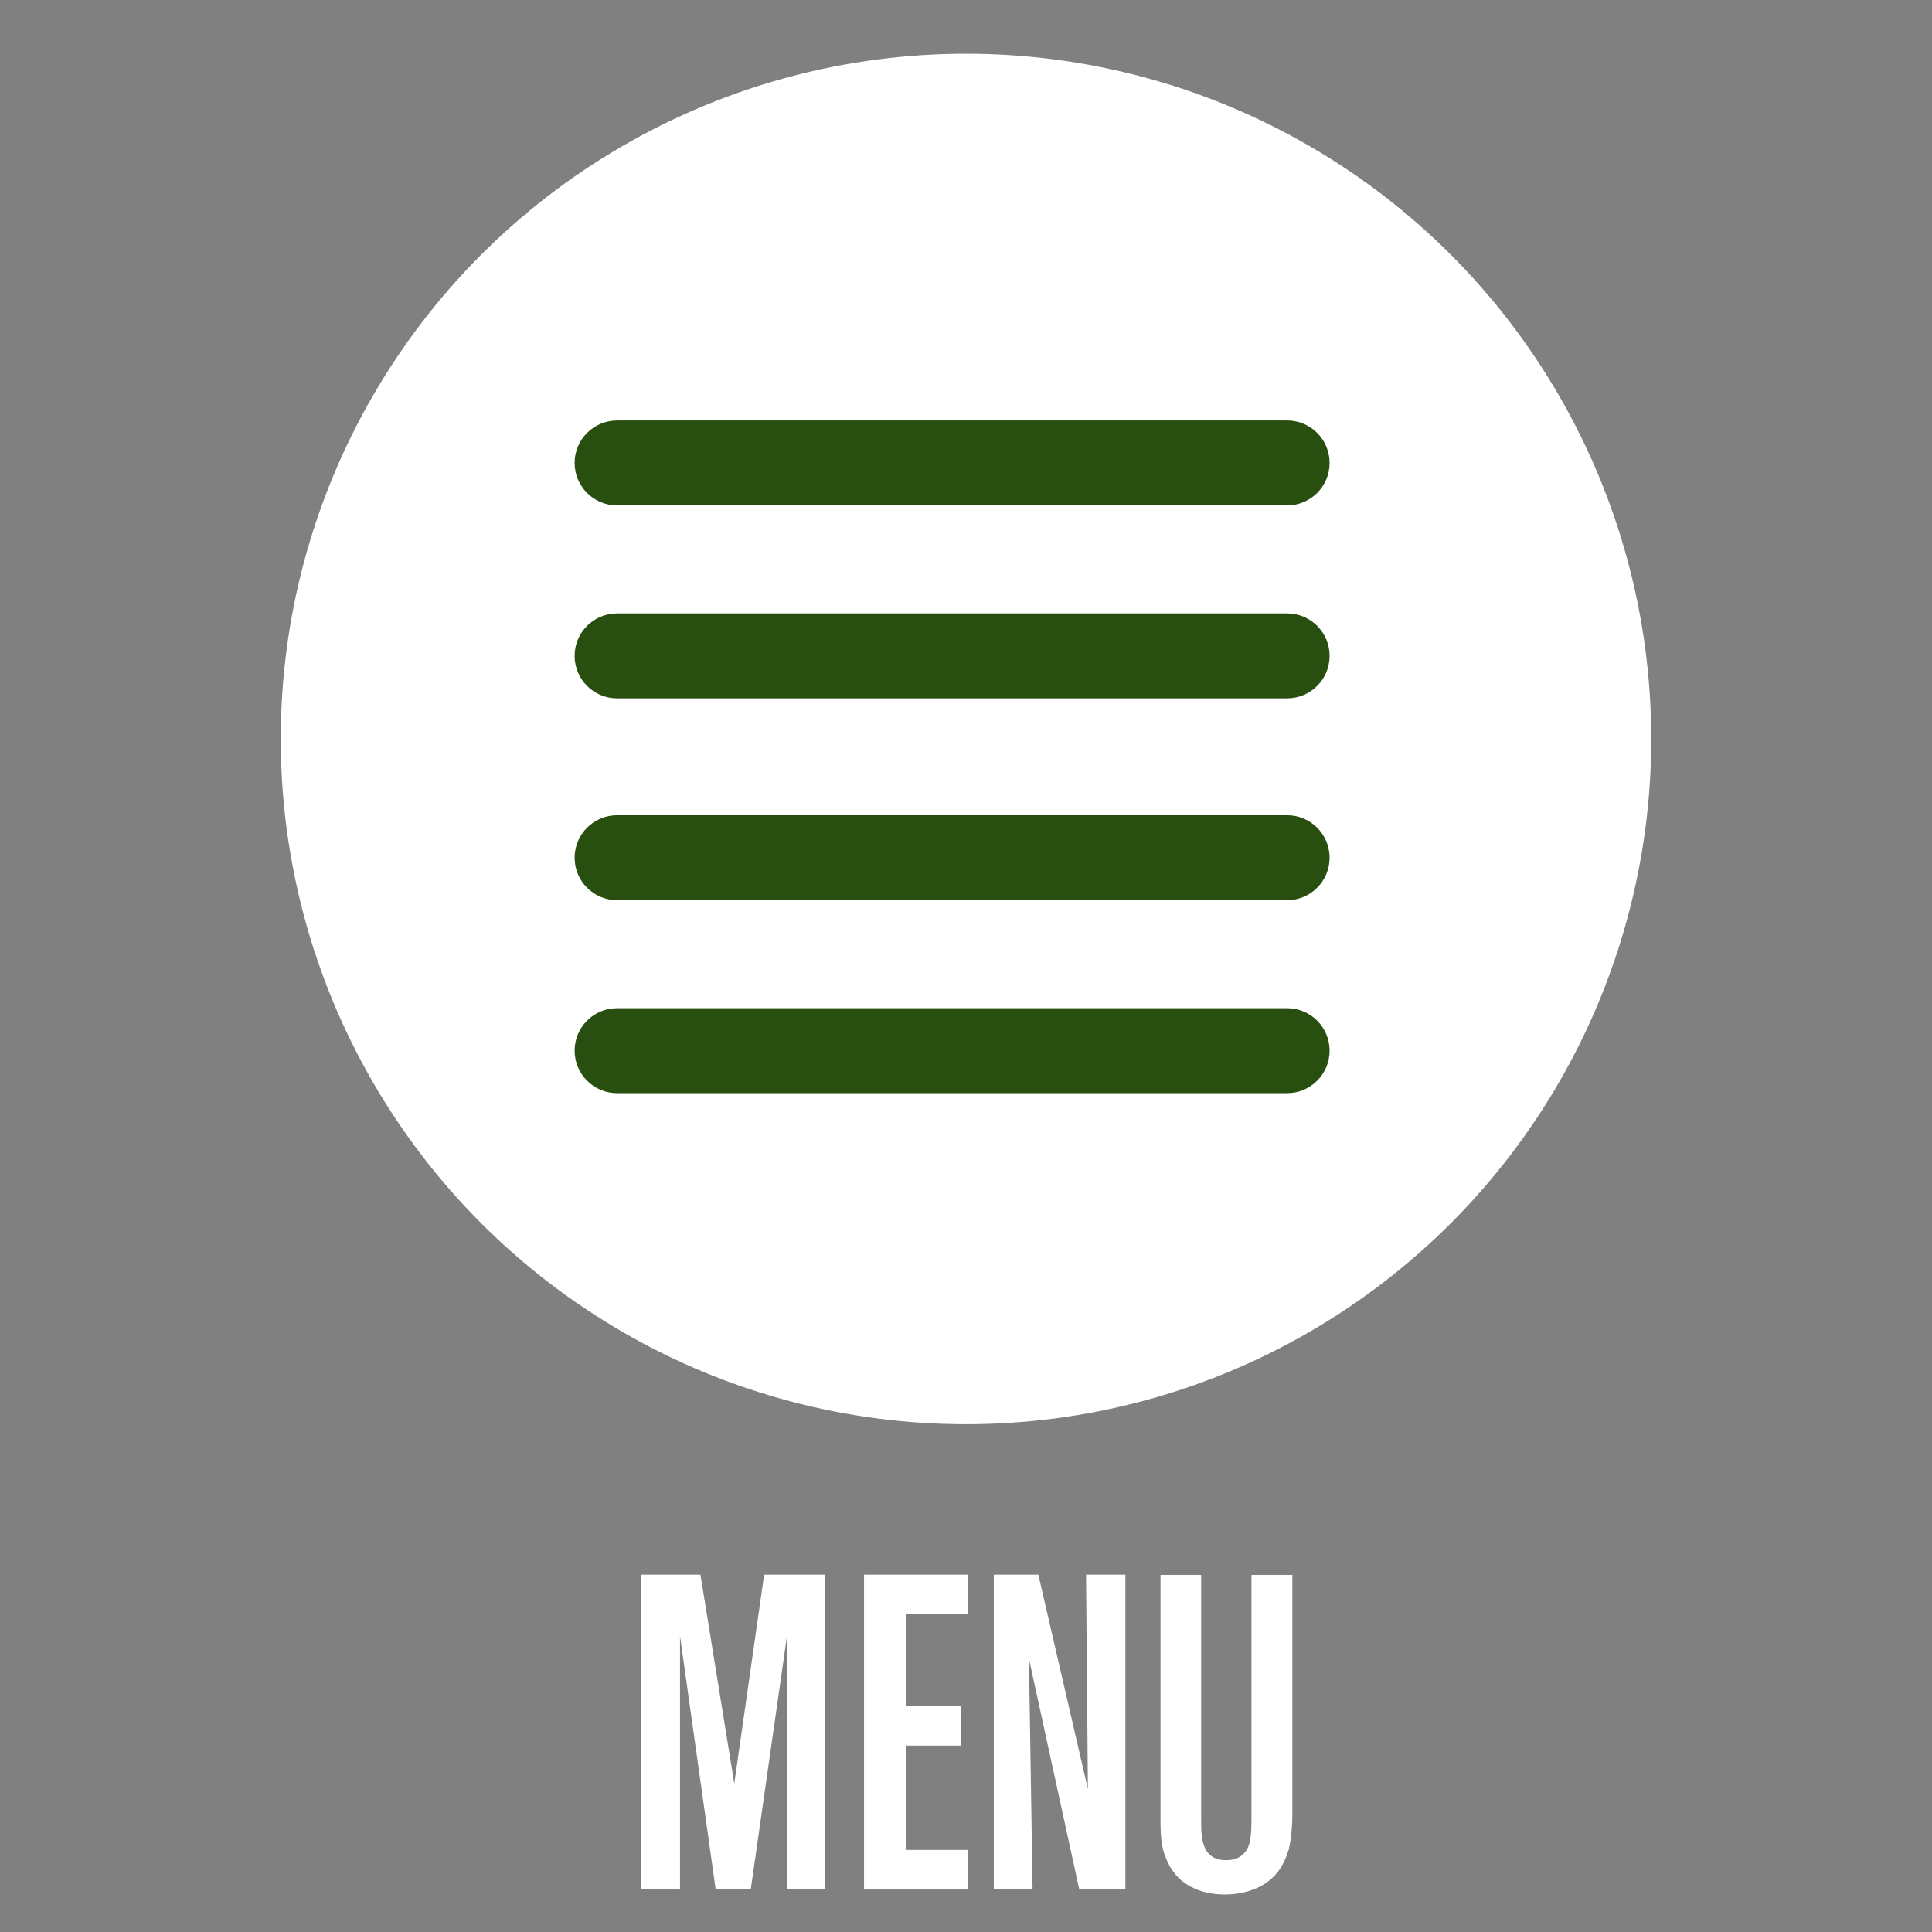
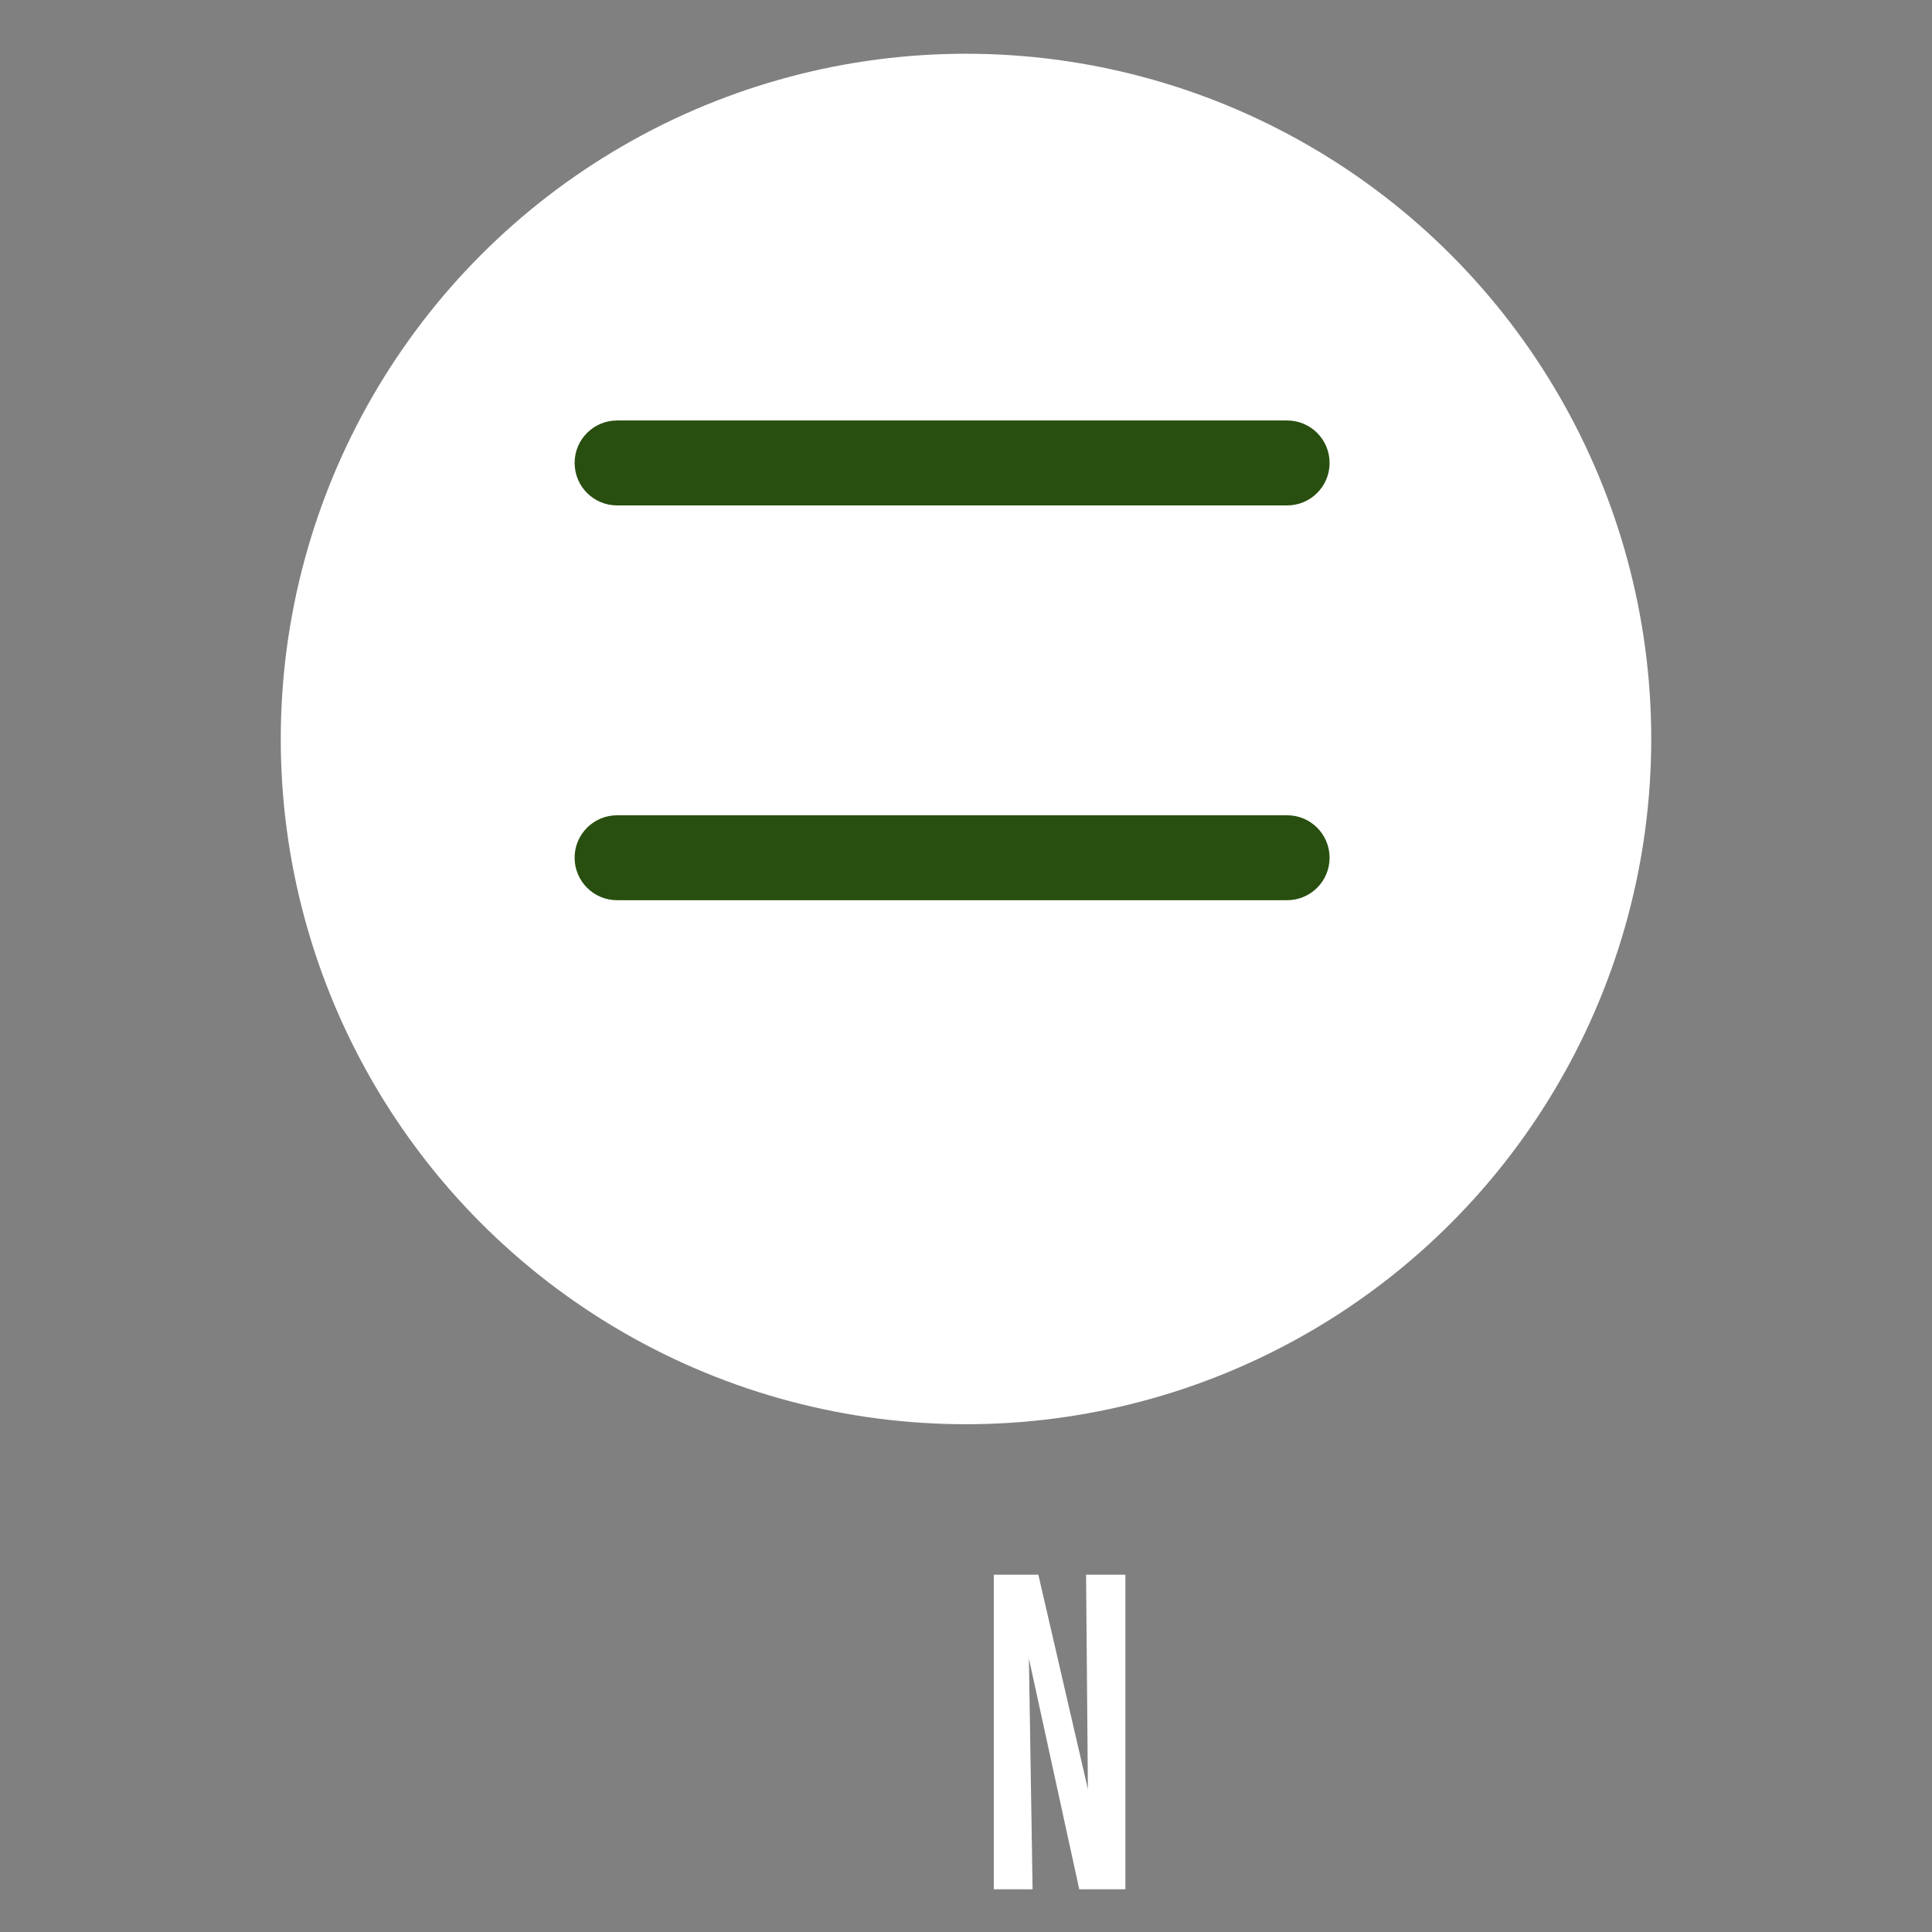
<svg xmlns="http://www.w3.org/2000/svg" id="Layer_1" version="1.1" viewBox="0 0 73.7 73.7">
  <rect x="0" y="0" width="73.7" height="73.7" fill="#808080" stroke="none" />
  <defs>
    <style>
      .st0 {
        fill: #284f0f;
      }

      .st1 {
        fill: #fff;
      }
    </style>
  </defs>
  <circle class="st1" cx="36.85" cy="28.19" r="26.14" />
  <path class="st0" d="M23.54,16.04h25.56c.9,0,1.62.73,1.62,1.62h0c0,.9-.73,1.62-1.62,1.62h-25.56c-.9,0-1.62-.73-1.62-1.62h0c0-.9.73-1.62,1.62-1.62Z" />
-   <path class="st0" d="M23.54,23.4h25.56c.9,0,1.62.73,1.62,1.62h0c0,.9-.73,1.62-1.62,1.62h-25.56c-.9,0-1.62-.73-1.62-1.62h0c0-.9.73-1.62,1.62-1.62Z" />
  <path class="st0" d="M23.54,31.1h25.56c.9,0,1.62.73,1.62,1.62h0c0,.9-.73,1.62-1.62,1.62h-25.56c-.9,0-1.62-.73-1.62-1.62h0c0-.9.73-1.62,1.62-1.62Z" />
-   <path class="st0" d="M23.54,38.46h25.56c.9,0,1.62.73,1.62,1.62h0c0,.9-.73,1.62-1.62,1.62h-25.56c-.9,0-1.62-.73-1.62-1.62h0c0-.9.73-1.62,1.62-1.62Z" />
  <g>
-     <path class="st1" d="M30.02,72.07v-9.66l-1.38,9.66h-1.34l-1.36-9.66v9.66h-1.48v-12h2.26l1.29,7.97,1.14-7.97h2.33v12h-1.46Z" />
-     <path class="st1" d="M32.96,72.07v-12h3.96v1.5h-2.36v3.52h2.11v1.5h-2.09v3.98h2.35v1.51h-3.96Z" />
    <path class="st1" d="M41.17,72.07l-1.92-8.8.14,8.8h-1.48v-12h1.7l1.89,8.18-.07-8.18h1.5v12h-1.75Z" />
-     <path class="st1" d="M49.14,70.6c-.44,1.58-1.96,1.67-2.43,1.67-.42,0-1.75-.08-2.24-1.41-.14-.34-.2-.68-.2-1.41v-9.37h1.55v9.28c0,.68-.02,1.6.95,1.6.1,0,.39,0,.61-.19.34-.29.36-.71.36-1.51v-9.18h1.56v9.09c0,.1,0,.87-.15,1.43Z" />
  </g>
</svg>